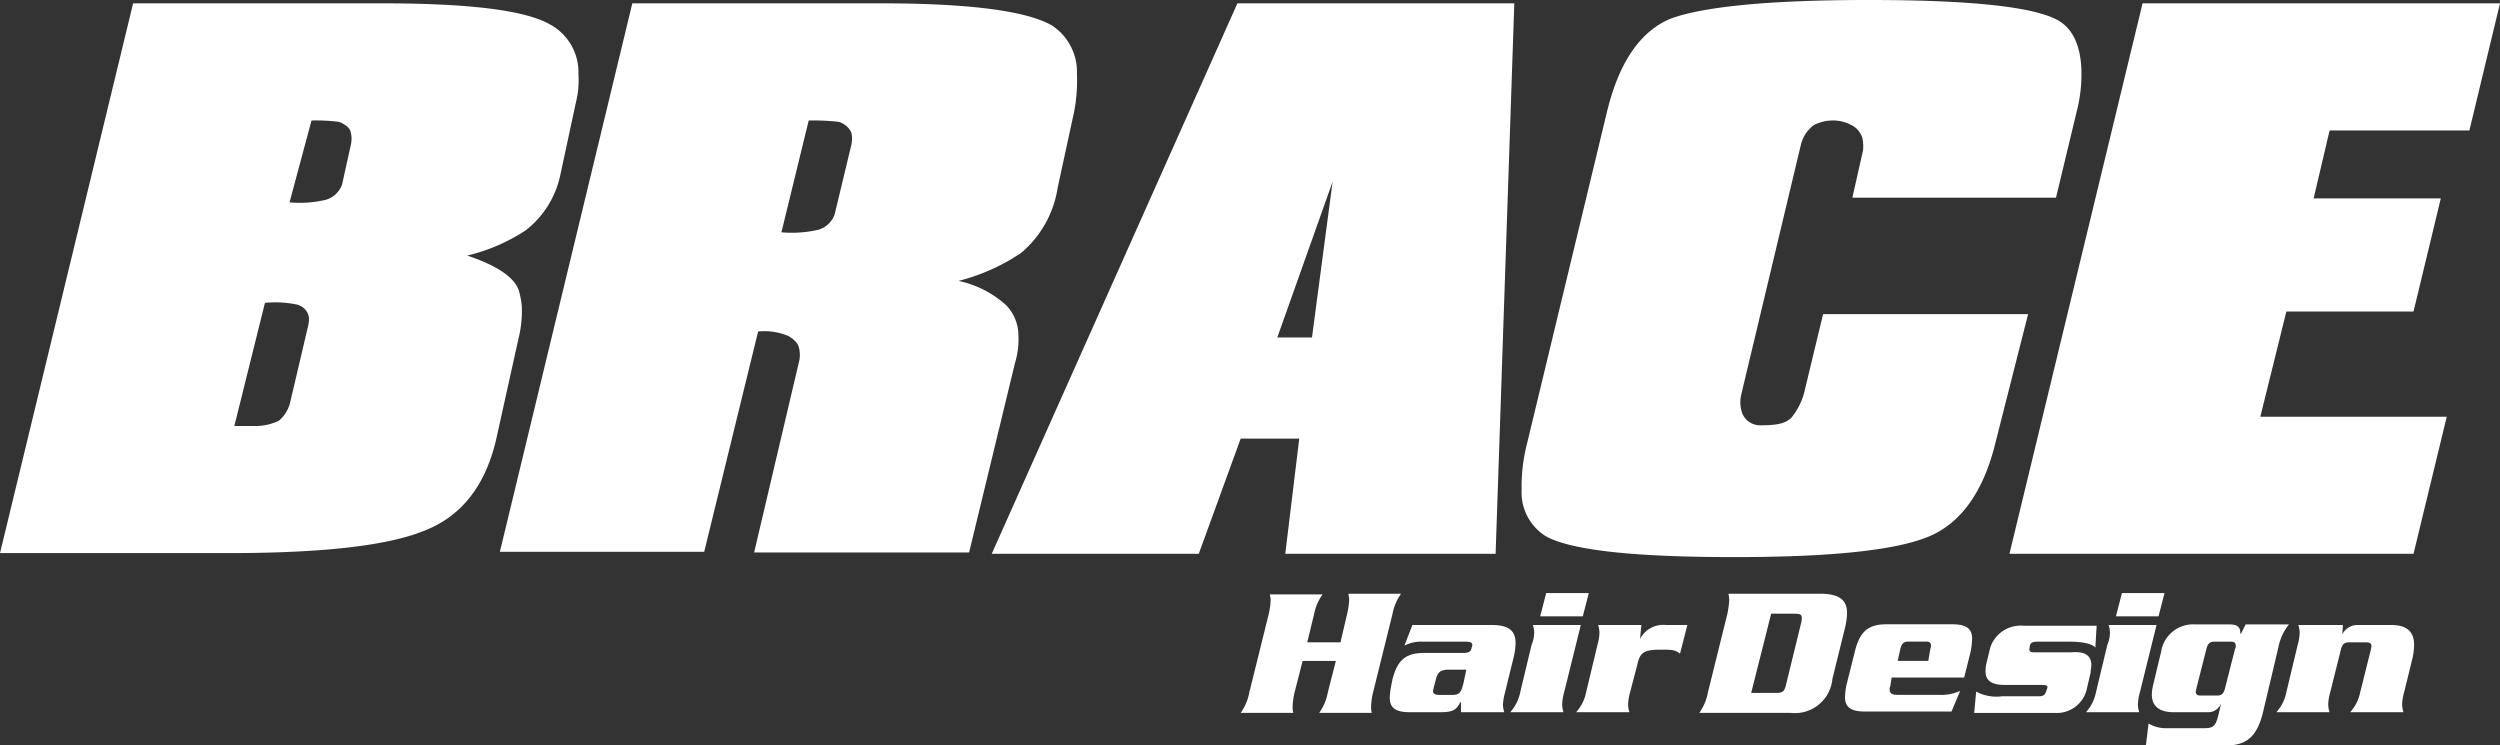
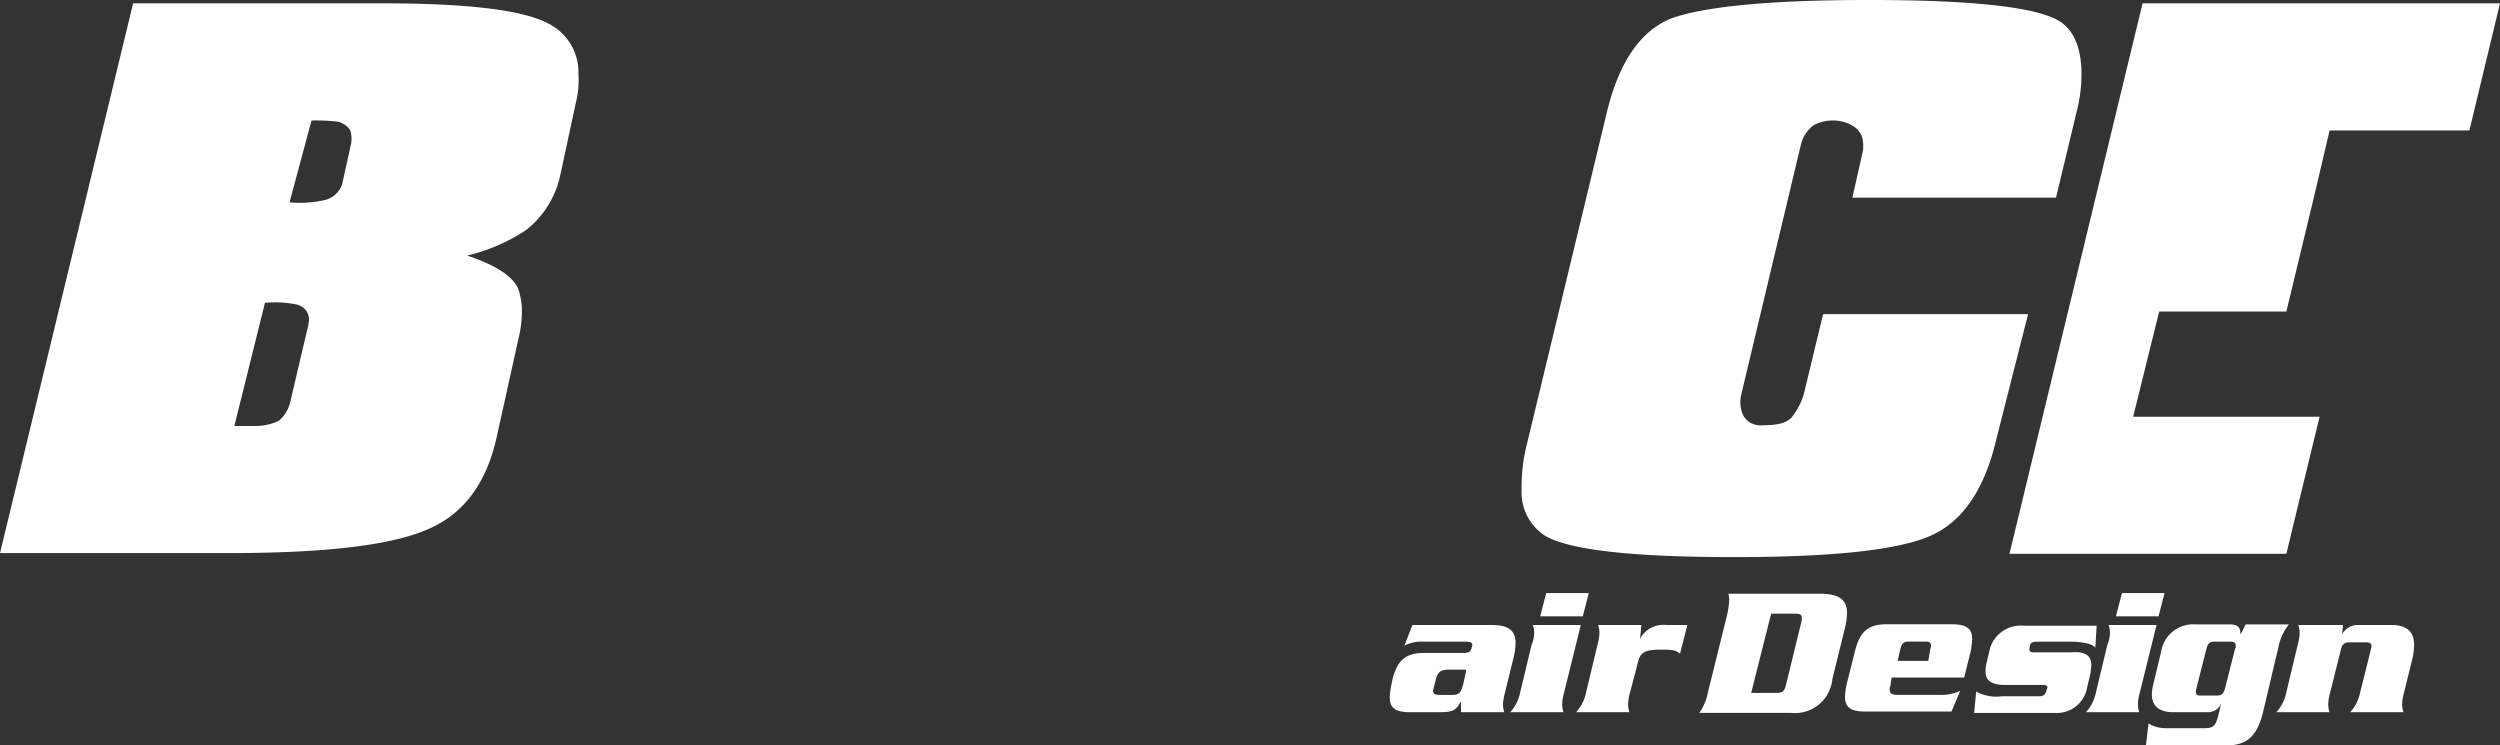
<svg xmlns="http://www.w3.org/2000/svg" id="logo_footer" width="173" height="51.587" viewBox="0 0 173 51.587">
  <rect x="0" y="0" width="173" height="51.587" fill="#333333" stroke="none" />
  <g id="グループ_10220" data-name="グループ 10220">
    <path id="パス_57148" data-name="パス 57148" d="M39.842,7.409l-1.059,4.928a6.572,6.572,0,0,1-2.4,3.869,12.72,12.72,0,0,1-4.053,1.75c2.073.691,3.316,1.52,3.593,2.487a5.713,5.713,0,0,1,.184,1.013,7.837,7.837,0,0,1-.23,2.257l-1.52,6.863c-.737,3.27-2.4,5.435-5.067,6.448-2.533,1.013-7,1.52-13.449,1.52H0L9.212.5h17.18C32.38.5,36.249.961,38,1.928a3.76,3.76,0,0,1,2.027,3.454A6.385,6.385,0,0,1,39.842,7.409ZM20.635,21.365a7.388,7.388,0,0,0-2.3-.138l-2.119,8.521h1.428a3.679,3.679,0,0,0,1.658-.368,2.379,2.379,0,0,0,.783-1.29l1.2-5.113a3.007,3.007,0,0,0,.092-.507,1.025,1.025,0,0,0-.553-1.013ZM23.444,8.7a12.823,12.823,0,0,0-1.888-.092l-1.52,5.665a7.7,7.7,0,0,0,2.533-.184,1.693,1.693,0,0,0,1.105-1.059l.6-2.718a1.829,1.829,0,0,0,0-.875C24.227,9.067,23.721,8.791,23.444,8.7Z" transform="translate(0 -0.27)" fill="#fff" />
-     <path id="パス_57149" data-name="パス 57149" d="M98.544,8.7a16.367,16.367,0,0,0-2.073-.092l-1.888,7.738a8.137,8.137,0,0,0,2.579-.184A1.693,1.693,0,0,0,98.268,15.1l1.151-4.79a1.829,1.829,0,0,0,0-.875A1.383,1.383,0,0,0,98.544,8.7Zm16.213-.322L113.7,13.259a7.345,7.345,0,0,1-2.533,4.514,13.736,13.736,0,0,1-4.33,1.935,7.1,7.1,0,0,1,3.316,1.7,3.012,3.012,0,0,1,.829,2.027,5.574,5.574,0,0,1-.23,1.935L107.572,38.5H92.695l3.132-13.311a2.046,2.046,0,0,0-.046-.921c-.092-.276-.276-.461-.691-.737a4.291,4.291,0,0,0-2.119-.322L89.24,38.453H75.1L84.266.5H101.4q9.189,0,11.883,1.52a3.836,3.836,0,0,1,1.75,3.362A11.169,11.169,0,0,1,114.757,8.376Z" transform="translate(-40.509 -0.27)" fill="#fff" />
-     <path id="パス_57150" data-name="パス 57150" d="M183.867,38.591H169.312l.967-7.968h-4.053l-2.9,7.968H149L166,.5h19.161ZM168.76,23.622h2.4l1.428-10.778Z" transform="translate(-80.371 -0.27)" fill="#fff" />
    <path id="パス_57151" data-name="パス 57151" d="M267,7.738l-1.428,5.942H251.481l.737-3.27a2.87,2.87,0,0,0-.046-.875,1.608,1.608,0,0,0-.461-.691,2.65,2.65,0,0,0-1.52-.507,2.866,2.866,0,0,0-1.382.322,2.423,2.423,0,0,0-.875,1.29l-4.145,17.364a2.261,2.261,0,0,0,.092,1.336,1.332,1.332,0,0,0,1.244.783c1.336,0,1.75-.184,2.119-.507a4.623,4.623,0,0,0,.967-2.027l1.244-5.159h14.186l-2.257,8.89c-.829,3.408-2.4,5.573-4.606,6.494-2.3.967-6.817,1.428-13.449,1.428-6.909,0-11.239-.461-13.035-1.428a3.562,3.562,0,0,1-1.7-3.224,11.821,11.821,0,0,1,.368-3.178l5.527-22.938q1.244-5.182,4.422-6.494C241.164.461,245.724,0,252.587,0c7.047,0,11.377.461,13.081,1.382q1.52.829,1.658,3.316A10.37,10.37,0,0,1,267,7.738Z" transform="translate(-123.297)" fill="#fff" />
-     <path id="パス_57152" data-name="パス 57152" d="M333.727,9.3h-9.673L322.949,14h8.8l-1.888,7.83h-8.8l-1.8,7.277h12.9l-2.3,9.488H301.9L311.112.5h24.734Z" transform="translate(-162.846 -0.27)" fill="#fff" />
+     <path id="パス_57152" data-name="パス 57152" d="M333.727,9.3h-9.673L322.949,14l-1.888,7.83h-8.8l-1.8,7.277h12.9l-2.3,9.488H301.9L311.112.5h24.734Z" transform="translate(-162.846 -0.27)" fill="#fff" />
  </g>
  <g id="グループ_10221" data-name="グループ 10221" transform="translate(85.855 41.039)">
-     <path id="パス_57153" data-name="パス 57153" d="M193.77,90.582a5.254,5.254,0,0,0,.138-.967c0-.184-.046-.276-.046-.415H197.5a3.527,3.527,0,0,0-.6,1.428l-1.336,5.389a4.789,4.789,0,0,0-.138.967,1.42,1.42,0,0,0,.046.461h-3.639a3.526,3.526,0,0,0,.6-1.428l.553-2.165h-2.3l-.553,2.165a4.79,4.79,0,0,0-.138.967,1.419,1.419,0,0,0,.046.461H186.4a3.526,3.526,0,0,0,.6-1.428l1.336-5.389a5.253,5.253,0,0,0,.138-.967c0-.184-.046-.276-.046-.415h3.639a3.526,3.526,0,0,0-.6,1.428l-.461,1.888h2.3Z" transform="translate(-186.4 -89.154)" fill="#fff" />
    <path id="パス_57154" data-name="パス 57154" d="M217.505,95.144a4.413,4.413,0,0,1-.138,1.013l-.645,2.625a4.293,4.293,0,0,0-.092.645,1.959,1.959,0,0,0,.092.507h-2.994v-.691h-.046c-.276.553-.553.691-1.382.691h-2.119c-1.013,0-1.382-.322-1.382-1.013a5.13,5.13,0,0,1,.092-.783l.092-.461c.322-1.244.829-1.842,2.165-1.842h2.718c.415,0,.553-.092.6-.368,0-.046.046-.092.046-.184,0-.138-.092-.23-.461-.23h-2.994a2.486,2.486,0,0,0-1.244.276l.553-1.428h5.481C217,93.9,217.505,94.268,217.505,95.144Zm-5.481,2.4-.184.691a2,2,0,0,1-.046.23c0,.23.184.276.553.276h.691c.553,0,.691-.092.875-.875l.184-.875h-1.336C212.347,97.032,212.162,97.124,212.024,97.539Z" transform="translate(-198.483 -91.689)" fill="#fff" />
    <path id="パス_57155" data-name="パス 57155" d="M228.558,91.864a1.718,1.718,0,0,0-.092-.553h3.316l-1.151,4.652a3.406,3.406,0,0,0-.138.829,1.718,1.718,0,0,0,.092.553H226.9a2.9,2.9,0,0,0,.691-1.382l.783-3.27A2.264,2.264,0,0,0,228.558,91.864Zm3.362-1.151h-2.948l.415-1.612h2.948Z" transform="translate(-208.246 -89.1)" fill="#fff" />
    <path id="パス_57156" data-name="パス 57156" d="M241.222,94.867h0a1.8,1.8,0,0,1,1.8-.967h1.474l-.507,1.981c-.322-.23-.415-.276-1.29-.276-1.2,0-1.474.184-1.658,1.013l-.507,1.935a3.406,3.406,0,0,0-.138.829,1.718,1.718,0,0,0,.092.553H236.8a2.9,2.9,0,0,0,.691-1.382l.783-3.27a3.4,3.4,0,0,0,.138-.829,1.718,1.718,0,0,0-.092-.553h2.994Z" transform="translate(-213.586 -91.689)" fill="#fff" />
    <path id="パス_57157" data-name="パス 57157" d="M257.373,89.615c0-.184-.046-.276-.046-.415h6.31c1.336,0,1.888.415,1.888,1.336a4.759,4.759,0,0,1-.138,1.013l-.875,3.547a2.606,2.606,0,0,1-2.9,2.349H255.3a3.526,3.526,0,0,0,.6-1.428l1.336-5.389A6.188,6.188,0,0,0,257.373,89.615Zm3.224,6.448c.507,0,.6-.092.737-.691l1.013-4.145a1.3,1.3,0,0,0,.046-.368c0-.23-.138-.276-.507-.276h-1.612l-1.382,5.481Z" transform="translate(-223.565 -89.154)" fill="#fff" />
    <path id="パス_57158" data-name="パス 57158" d="M280.332,98.084a.415.415,0,0,0-.046.23c0,.276.184.368.553.368h2.9a3.159,3.159,0,0,0,1.428-.276l-.6,1.428h-5.988c-1.013,0-1.382-.322-1.382-1.013a5.13,5.13,0,0,1,.092-.783l.6-2.4c.322-1.244.829-1.842,2.165-1.842h4.56c1.013,0,1.382.322,1.382,1.013a6.468,6.468,0,0,1-.092.829l-.461,1.842h-5.021ZM283.1,95.5a.5.5,0,0,0,.046-.23c0-.184-.092-.276-.322-.276h-1.244c-.322,0-.461.138-.553.507l-.184.829h2.119Z" transform="translate(-235.378 -91.635)" fill="#fff" />
    <path id="パス_57159" data-name="パス 57159" d="M304.707,96.718c0,.184-.046.322-.046.507l-.276,1.2a2.125,2.125,0,0,1-2.211,1.612H296.6l.138-1.474a2.954,2.954,0,0,0,1.8.322h2.533c.322,0,.414-.092.507-.322l.046-.138c0-.046.046-.092.046-.138,0-.138-.092-.184-.322-.184h-2.625c-1.059,0-1.336-.415-1.336-.921a1.888,1.888,0,0,1,.046-.507l.276-1.151a2.22,2.22,0,0,1,2.3-1.52h5.067l-.092,1.52c-.184-.276-.967-.415-1.658-.415h-2.4c-.276,0-.415.092-.461.23l-.046.276c0,.184.092.23.322.23h2.579C304.384,95.75,304.707,96.165,304.707,96.718Z" transform="translate(-245.842 -91.743)" fill="#fff" />
    <path id="パス_57160" data-name="パス 57160" d="M315.058,91.864a1.718,1.718,0,0,0-.092-.553h3.316l-1.151,4.652a3.4,3.4,0,0,0-.138.829,1.718,1.718,0,0,0,.092.553H313.4a2.9,2.9,0,0,0,.691-1.382l.783-3.27A2.264,2.264,0,0,0,315.058,91.864Zm3.362-1.151h-2.948l.415-1.612h2.948Z" transform="translate(-254.904 -89.1)" fill="#fff" />
    <path id="パス_57161" data-name="パス 57161" d="M327.6,99.281a.952.952,0,0,1-.921.6h-2.349c-1.059,0-1.52-.461-1.52-1.244a3.611,3.611,0,0,1,.092-.645l.553-2.3a2.237,2.237,0,0,1,2.349-1.888h2.349c.6,0,.783.184.783.645h.046l.322-.645H332.3a3.625,3.625,0,0,0-.737,1.612l-1.059,4.468c-.415,1.7-1.151,2.3-2.579,2.3H322.4l.184-1.52a2.337,2.337,0,0,0,1.29.322h2.579c.645,0,.783-.184.967-.921l.184-.783Zm1.013-4.007c0-.184-.092-.276-.322-.276h-1.151c-.322,0-.461.138-.553.507l-.691,2.718c0,.092-.046.138-.046.23,0,.184.092.276.322.276h1.151c.322,0,.461-.138.553-.507l.691-2.718A.345.345,0,0,0,328.618,95.274Z" transform="translate(-259.759 -91.635)" fill="#fff" />
    <path id="パス_57162" data-name="パス 57162" d="M346.56,94.545h0a1.212,1.212,0,0,1,.967-.645h2.441c1.105,0,1.566.507,1.566,1.382a5.076,5.076,0,0,1-.092.829l-.6,2.441a3.406,3.406,0,0,0-.138.829,1.717,1.717,0,0,0,.092.553h-3.685a2.9,2.9,0,0,0,.691-1.382l.737-2.948a2,2,0,0,1,.046-.23c0-.184-.092-.276-.415-.276h-1.105c-.368,0-.507.138-.6.507l-.737,2.948a3.406,3.406,0,0,0-.138.829,1.717,1.717,0,0,0,.092.553H342a2.9,2.9,0,0,0,.691-1.382l.783-3.27a3.405,3.405,0,0,0,.138-.829,1.719,1.719,0,0,0-.092-.553h3.086Z" transform="translate(-270.331 -91.689)" fill="#fff" />
  </g>
</svg>